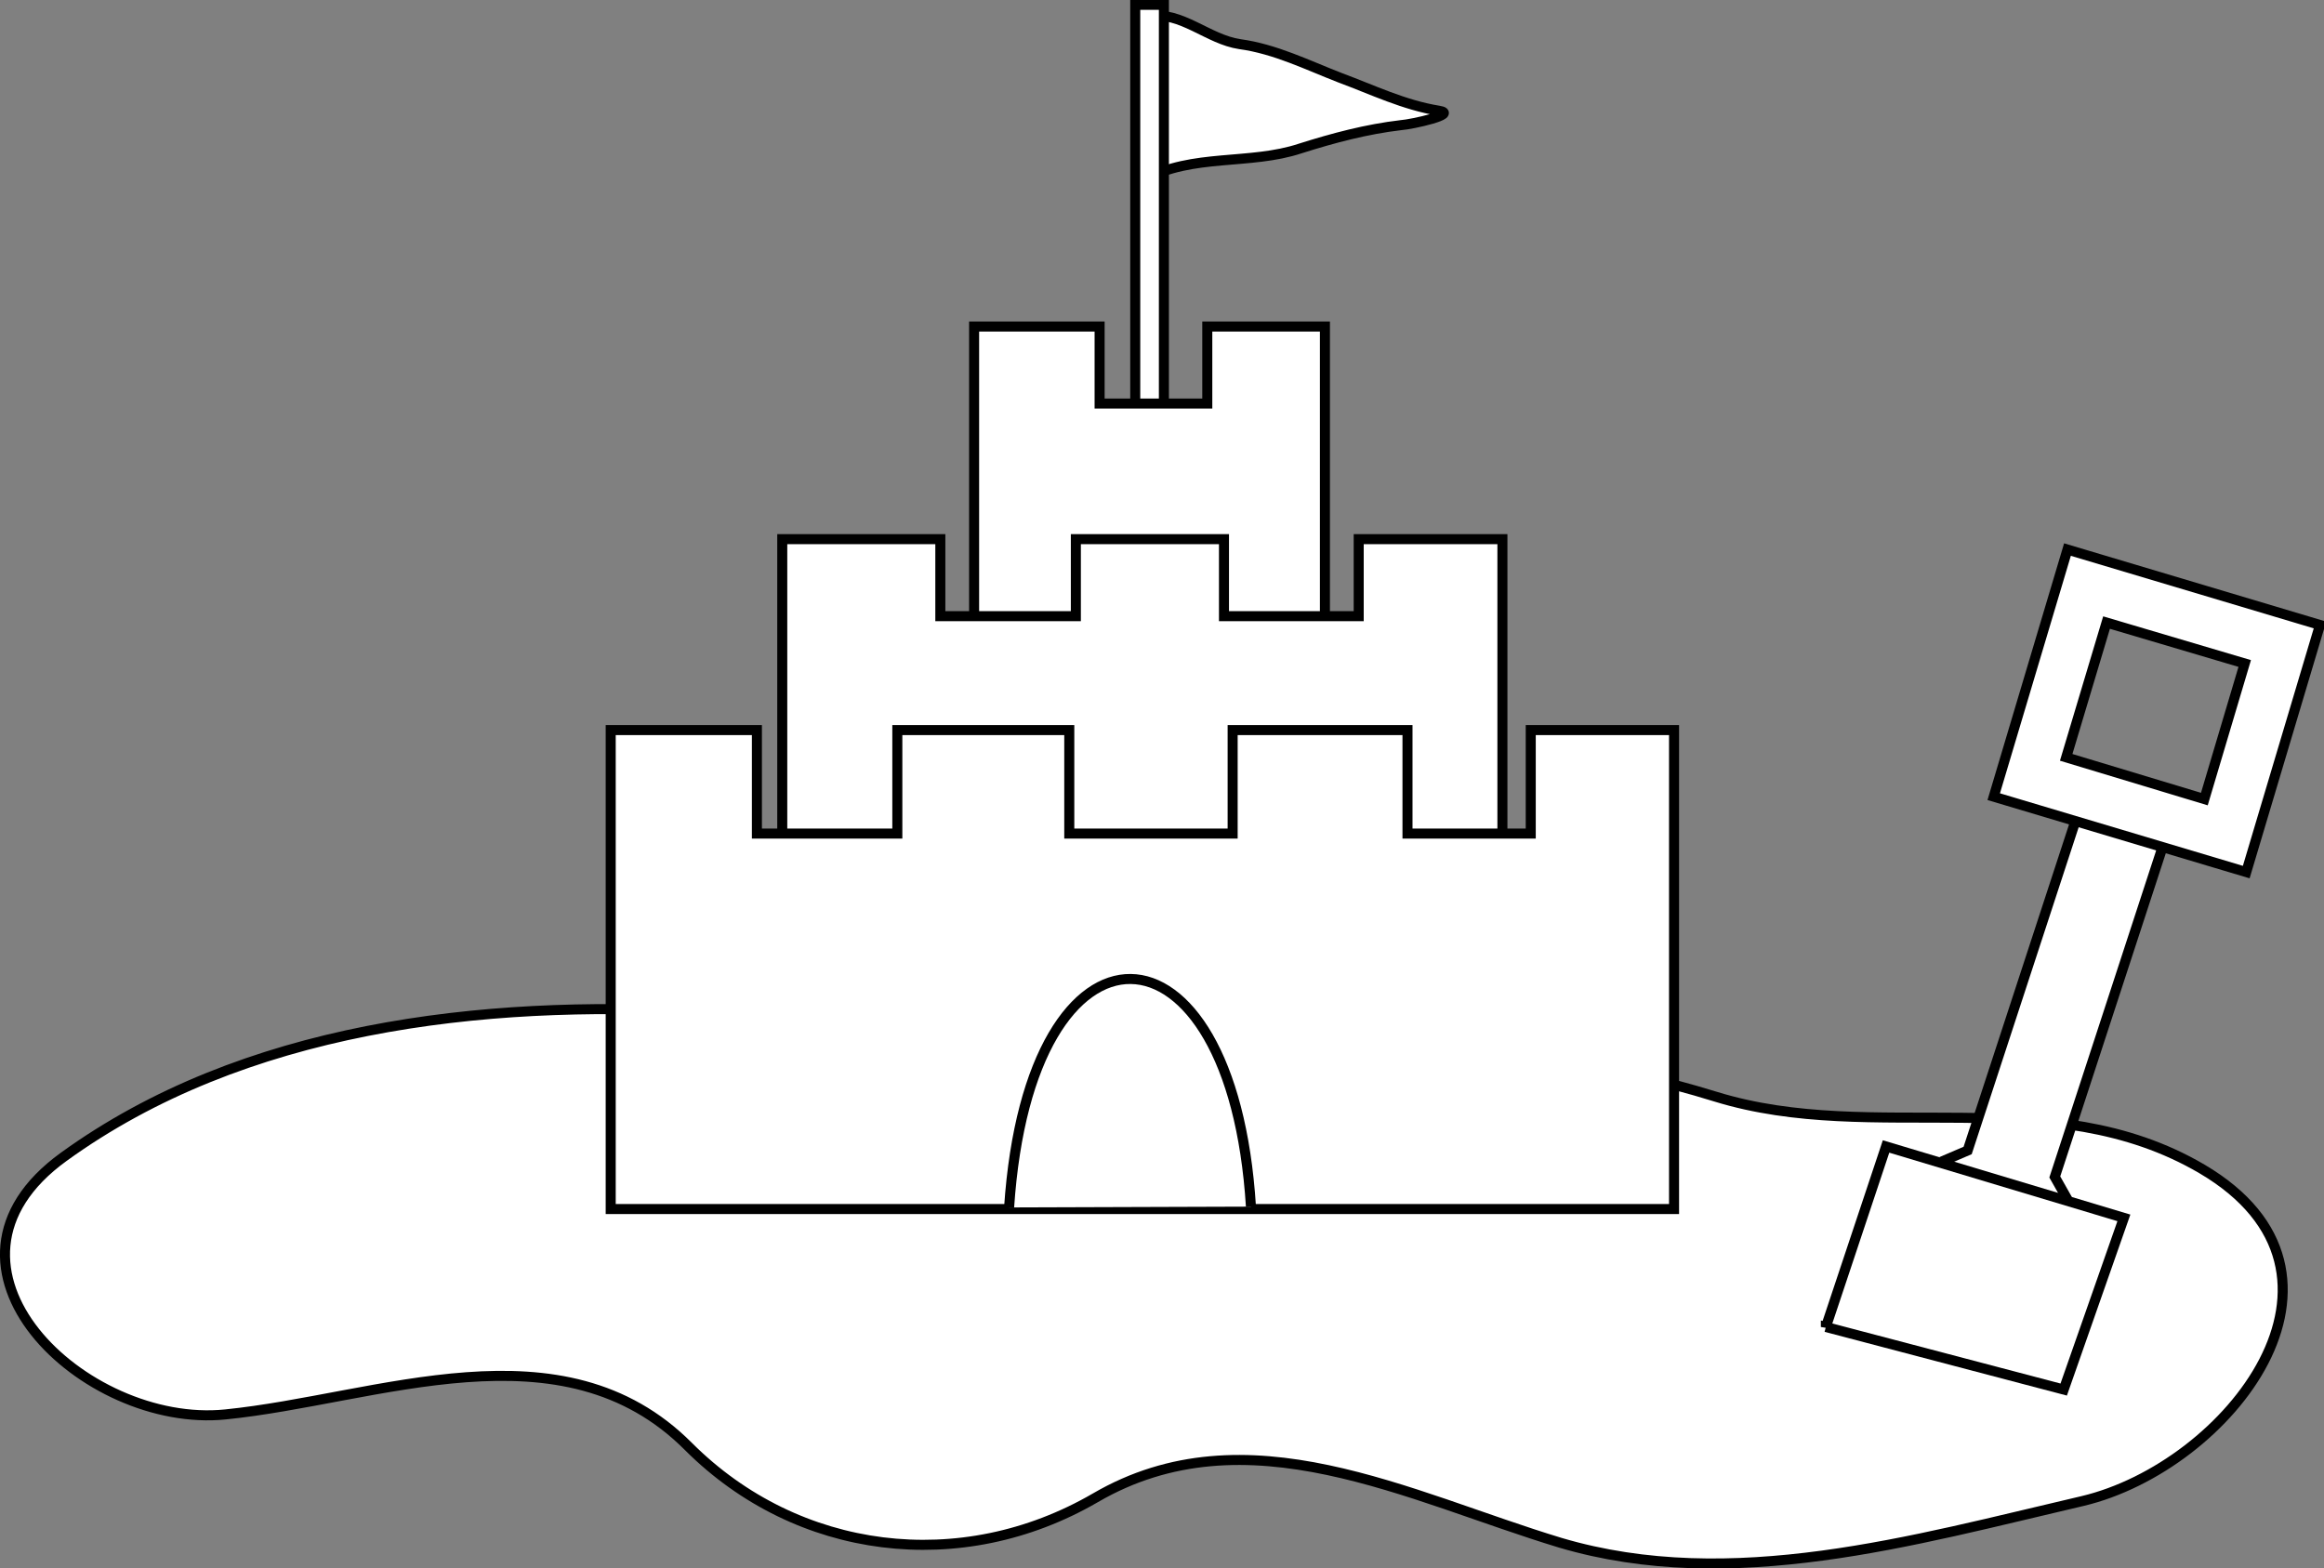
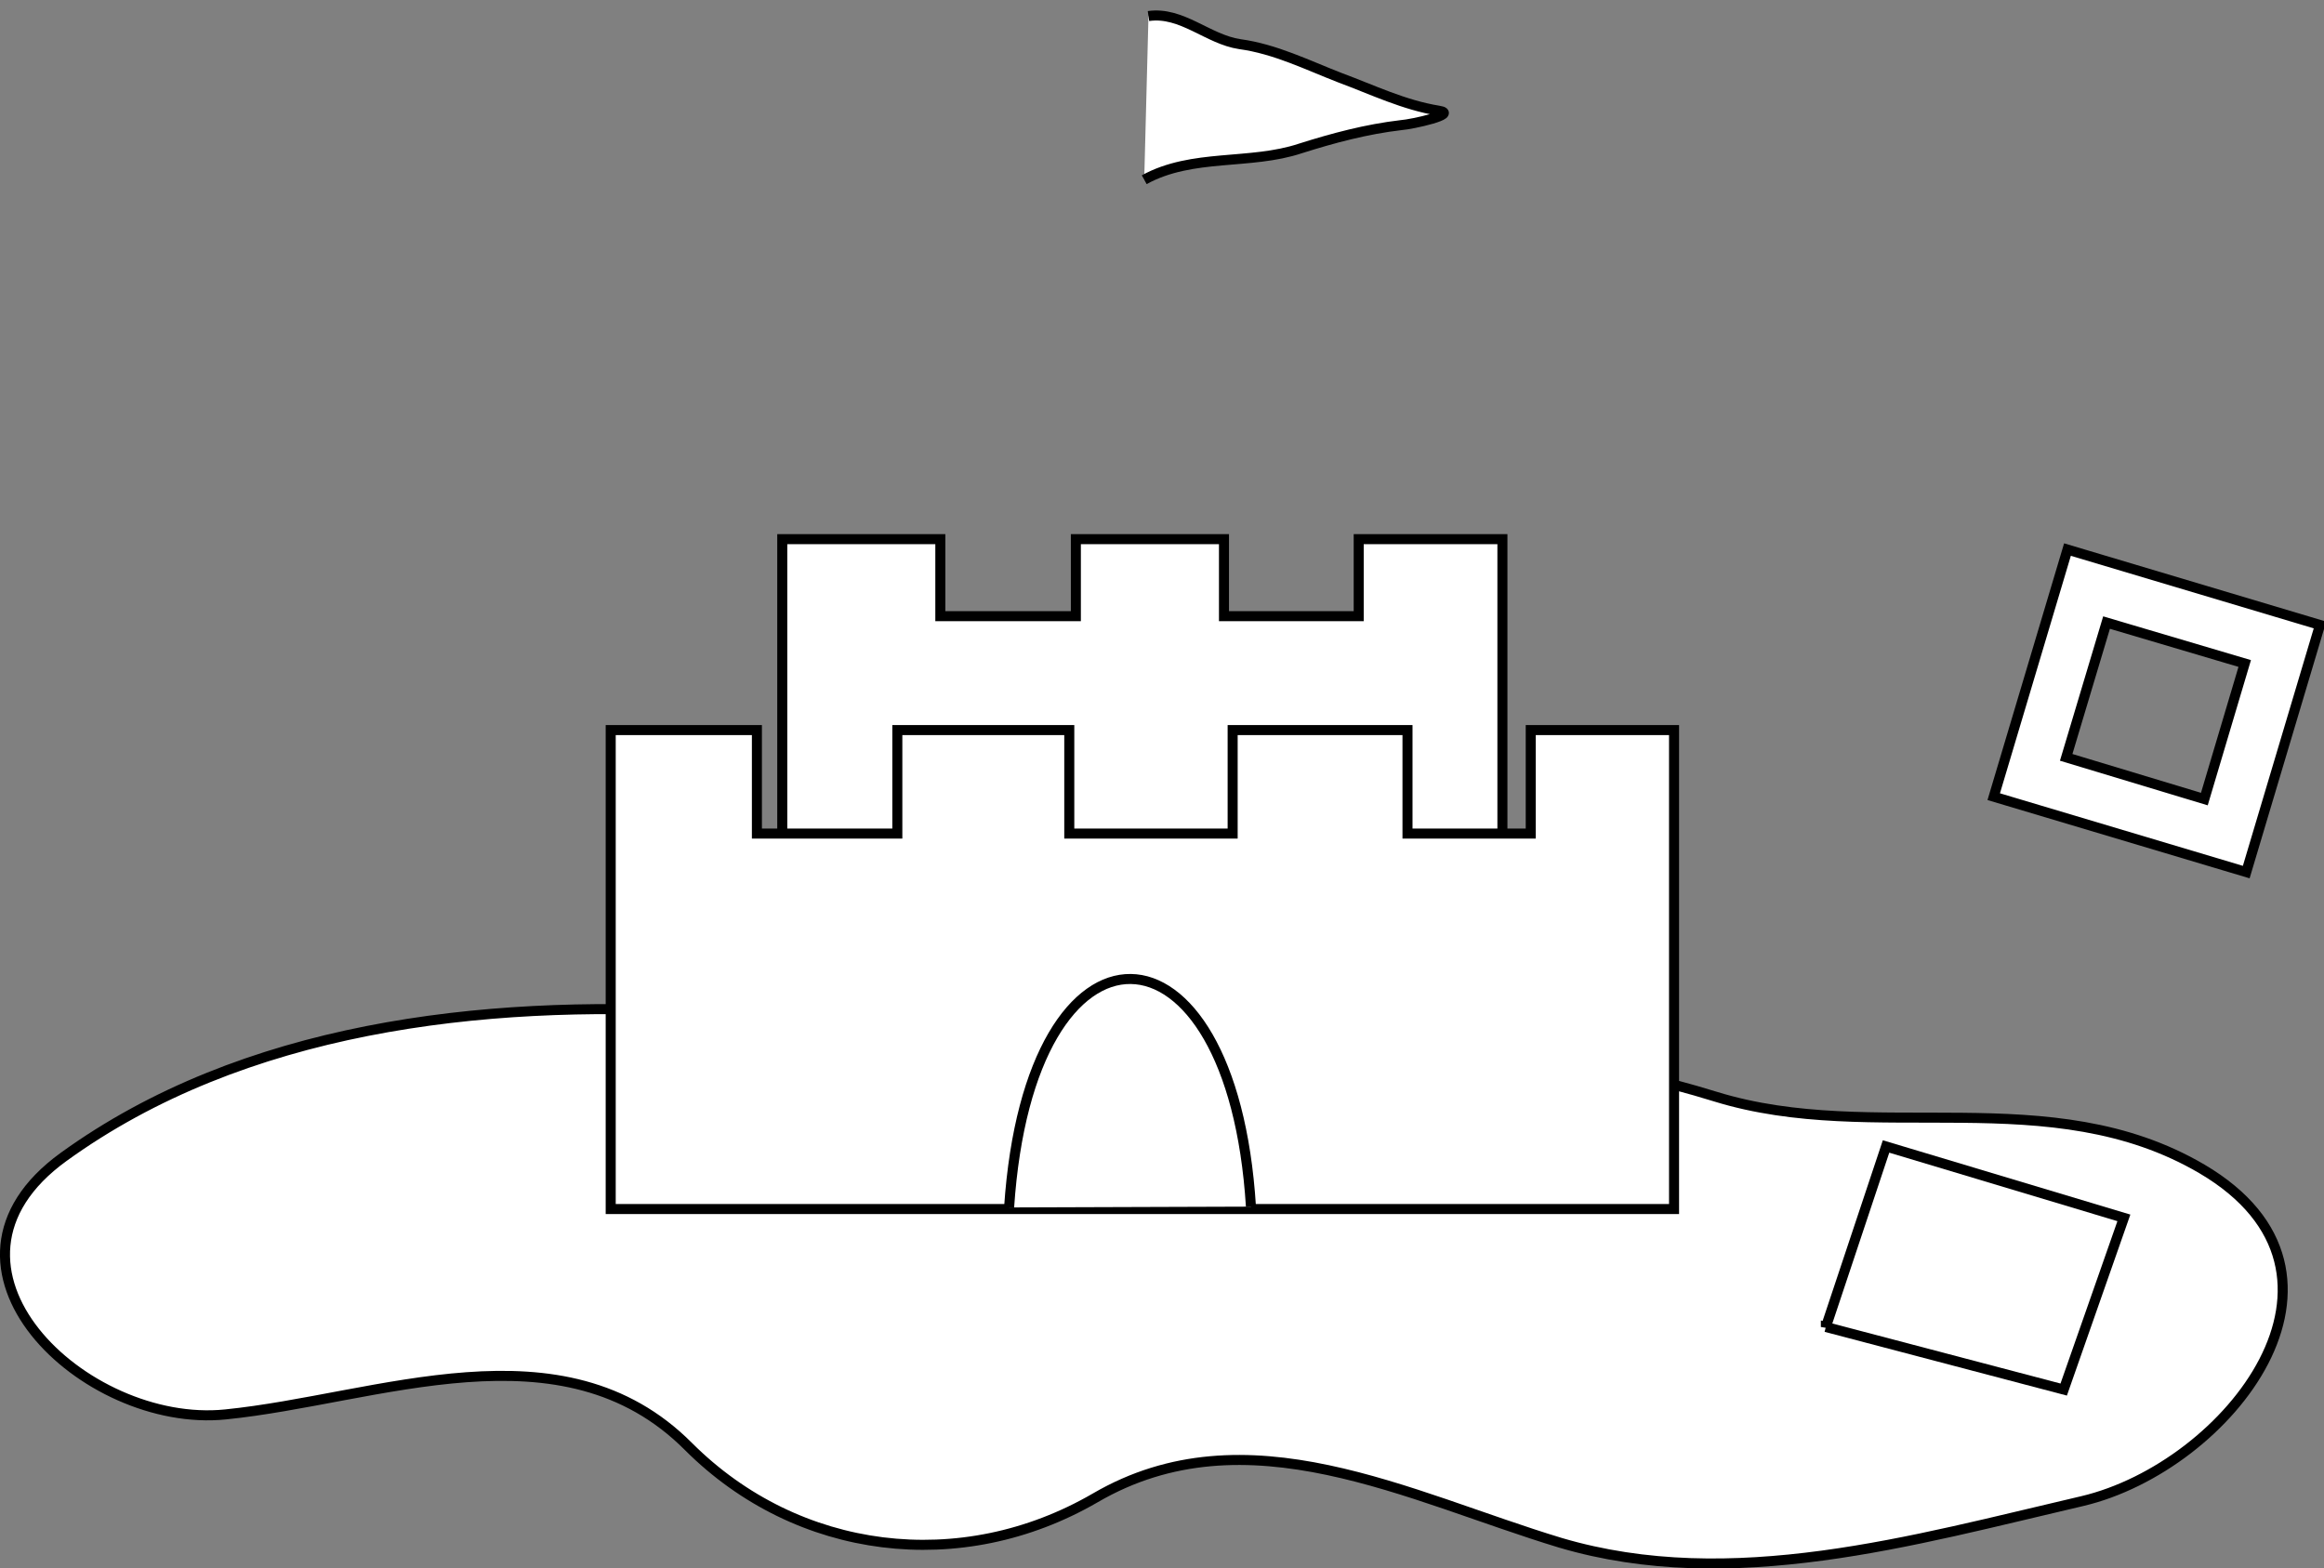
<svg xmlns="http://www.w3.org/2000/svg" xmlns:ns1="http://sodipodi.sourceforge.net/DTD/sodipodi-0.dtd" xmlns:ns2="http://www.inkscape.org/namespaces/inkscape" id="svg2" ns1:docname="sand castle bw.svg" viewBox="0 0 289.63 195.48" ns1:version="0.32" version="1.0" ns2:output_extension="org.inkscape.output.svg.inkscape" ns2:version="0.45.1" ns1:docbase="C:\Documents and Settings\Bianca\Desktop">
  <rect x="0" y="0" width="289.63" height="195.48" fill="#808080" stroke="none" />
  <ns1:namedview id="base" bordercolor="#666666" ns2:pageshadow="2" ns2:window-y="24" pagecolor="#ffffff" ns2:window-height="811" ns2:zoom="1.979899" ns2:window-x="0" borderopacity="1.0" ns2:current-layer="layer1" ns2:cx="202.37575" ns2:cy="64.711782" ns2:window-width="1152" ns2:pageopacity="0.0" ns2:document-units="px" />
  <g id="layer1" ns2:label="Camada 1" ns2:groupmode="layer" transform="translate(-455.31 -1087)">
    <g id="g2206">
      <path id="path3164" ns1:nodetypes="csssssc" style="fill-rule:evenodd;stroke:#000000;stroke-width:1.25;fill:#ffffff" d="m598.44 1089c4.15-0.6 7.38 2.9 11.37 3.5 4.42 0.6 8.4 2.6 12.53 4.2 4.05 1.5 7.94 3.4 12.29 4.1 2.54 0.4-3.33 1.7-4.74 1.8-4.27 0.5-8.41 1.6-12.51 2.9-6.3 2.1-13.47 0.6-19.47 3.9" />
      <path id="path2170" ns1:nodetypes="cssssssssss" style="fill-rule:evenodd;stroke:#000000;stroke-width:1.25;fill:#ffffff" d="m542.5 1213.1c-27.22-1.5-56.88 1.9-79.26 18.1-18.8 13.6 2.58 33.9 20.17 32.1 18.92-1.9 41.96-11.8 57.7 4 13.6 13.6 34 16.1 50.7 6.4 18.86-11 39.11-0.1 57.97 5.6 21.31 6.3 43.97-0.3 65.05-5.2 18.16-4.3 37.14-28.3 14.9-41.4-18.91-11.1-40.8-2.9-60.59-9-26.81-8.3-55.82-7.7-83.51-4.7-14.12 1.6-28.54-5.2-43.13-5.9z" />
-       <path id="path2177" ns1:nodetypes="cccccc" style="fill-rule:evenodd;stroke:#000000;stroke-width:1.25;fill:#ffffff" d="m697.26 1231.8l3.27-1.4 13.64-41.7 10.97 2.9-13.75 42.1 1.58 2.8" />
      <path id="rect2179" style="stroke:#000000;stroke-width:1.25;fill:#ffffff" d="m712.97 1155.5l-9.19 30.8 31.47 9.4 9.19-30.8-31.47-9.4zm4.87 9.1l17.22 5.1-5.03 16.9-17.22-5.2 5.03-16.8z" />
-       <rect id="rect3162" style="stroke:#000000;stroke-width:1.25;fill:#ffffff" height="54.286" width="3.571" y="1087.6" x="596.79" />
-       <path id="path3160" ns1:nodetypes="ccccccccccc" style="fill-rule:evenodd;stroke:#000000;stroke-width:1.25;fill:#ffffff" d="m620.43 1172.3h-43.72v-35-9.6h15.64v9.6h13.42v-9.6h14.66v9.6 35z" />
-       <path id="path3158" ns1:nodetypes="cccccccccccccc" style="fill-rule:evenodd;stroke:#000000;stroke-width:1.25;fill:#ffffff" d="m642.55 1198.6l-89.75 0.1v-34.9-9.6h19.7v9.6h16.89v-9.6h18.46v9.6h16.79v-9.6h17.91v44.4z" />
+       <path id="path3158" ns1:nodetypes="cccccccccccccc" style="fill-rule:evenodd;stroke:#000000;stroke-width:1.25;fill:#ffffff" d="m642.55 1198.6l-89.75 0.1v-34.9-9.6h19.7v9.6h16.89v-9.6h18.46v9.6h16.79v-9.6h17.91z" />
      <path id="path5134" ns1:nodetypes="ccccccccccccccccc" style="fill-rule:evenodd;stroke:#000000;stroke-width:1.25;fill:#ffffff" d="m531.42 1237.7h132.52v-59.7h-17.86v12.9h-15.36v-12.9h-21.79v12.9h-20.36v-12.9h-21.43v12.9h-17.5v-12.9h-18.22v59.7z" />
      <path id="path3170" ns1:nodetypes="cc" style="fill-rule:evenodd;stroke:#000000;stroke-width:1.25;fill:#ffffff" d="m581.07 1237.5c2.56-38.3 27.8-37.6 30.14-0.1" />
      <path id="path2175" style="fill-rule:evenodd;stroke:#000000;stroke-width:1.25;fill:#ffffff" d="m682.86 1252.4l29.64 7.8 7.5-21.4-29.64-8.9-7.5 22.5z" />
    </g>
  </g>
</svg>